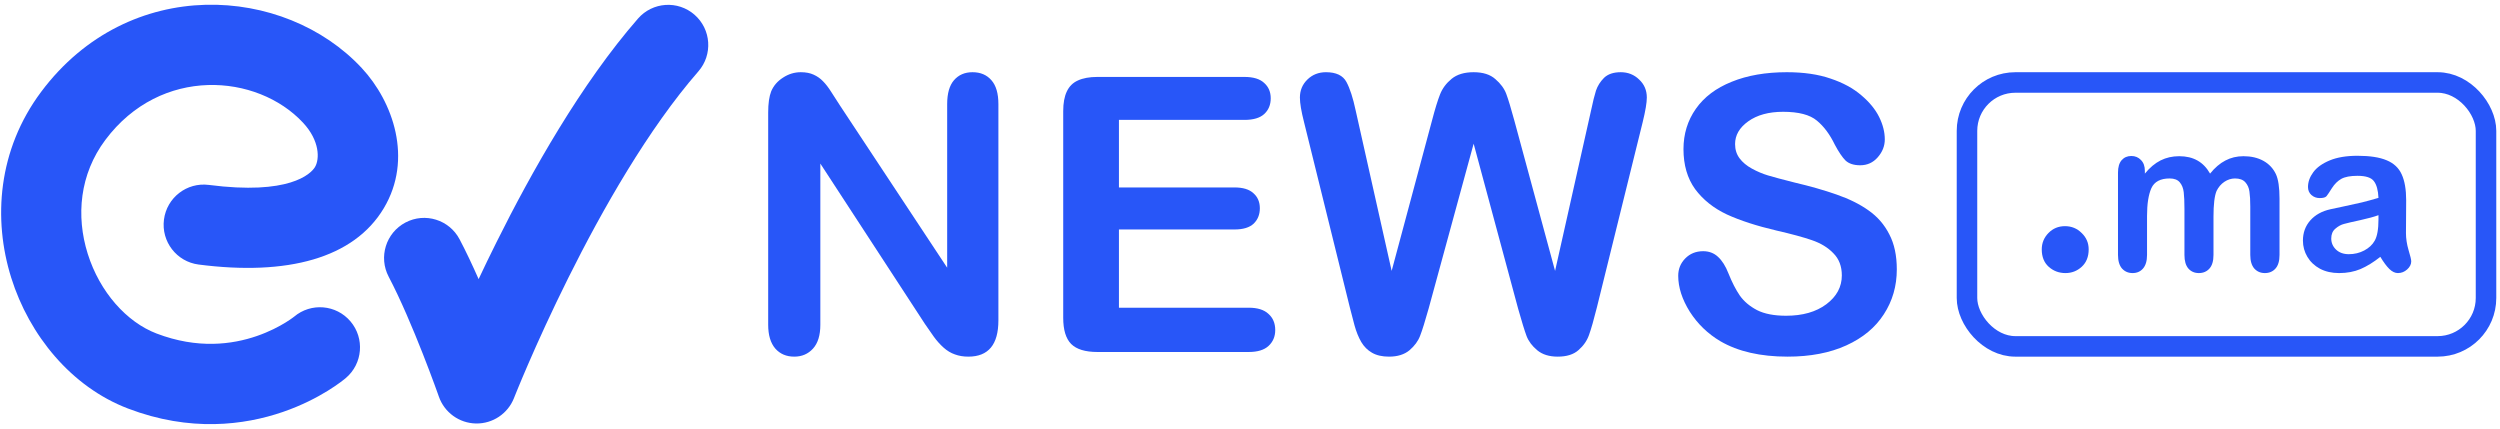
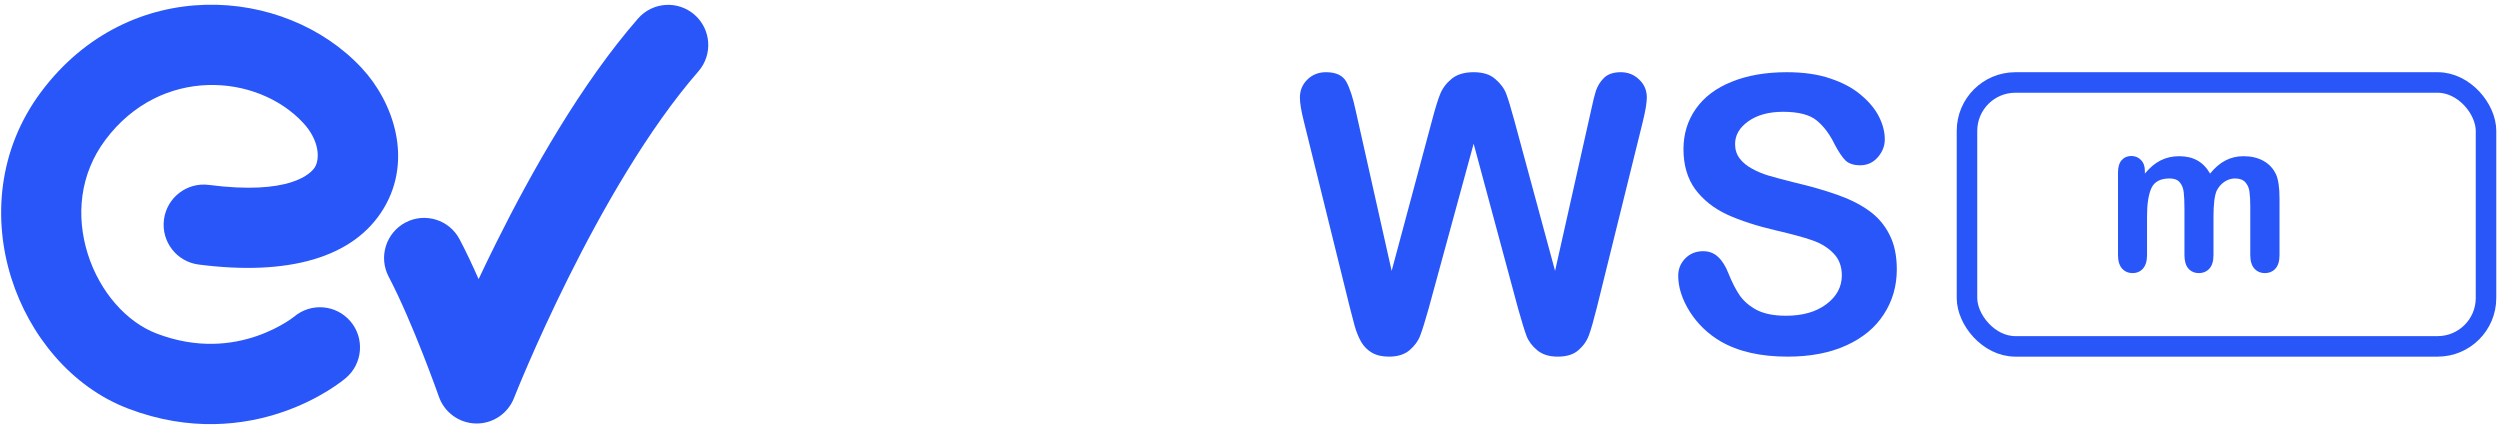
<svg xmlns="http://www.w3.org/2000/svg" width="513" height="88" viewBox="0 0 513 88" fill="none">
  <g clip-path="url(#clip0_510_1615)">
    <path d="M70.968 77.567C74.434 74.626 74.863 69.428 71.927 65.958C68.995 62.492 63.816 62.058 60.35 64.985C60.353 64.983 60.355 64.98 60.357 64.979C60.364 64.973 60.369 64.969 60.374 64.965C60.381 64.959 60.385 64.956 60.388 64.953C60.384 64.957 60.377 64.963 60.366 64.971C60.322 65.005 60.225 65.081 60.078 65.189C59.784 65.407 59.292 65.752 58.621 66.166C57.272 66.999 55.252 68.075 52.699 68.954C47.666 70.686 40.572 71.664 32.121 68.436C26.019 66.106 20.48 59.978 17.996 52.056C15.567 44.31 16.35 35.757 21.61 28.721C33.003 13.483 52.783 15.082 62.195 25.191C65.622 28.872 65.611 32.643 64.637 34.272C63.765 35.732 59.294 40.074 42.856 37.945C38.351 37.362 34.227 40.547 33.645 45.058C33.062 49.569 36.242 53.699 40.747 54.282C58.942 56.639 72.611 53.011 78.753 42.73C84.793 32.619 80.669 20.878 74.225 13.957C58.416 -3.024 26.486 -5.286 8.443 18.847C-0.46 30.755 -1.46 44.99 2.302 56.991C6.01 68.814 14.634 79.388 26.26 83.828C39.009 88.698 50.147 87.251 58.043 84.533C61.956 83.187 65.076 81.533 67.25 80.191C68.342 79.517 69.208 78.914 69.83 78.455C70.142 78.225 70.394 78.031 70.584 77.879C70.679 77.804 70.759 77.739 70.823 77.687C70.855 77.661 70.883 77.638 70.907 77.617C70.919 77.607 70.93 77.598 70.94 77.589C70.945 77.585 70.95 77.581 70.954 77.577C70.957 77.575 70.96 77.573 70.961 77.572" fill="#2856F8" />
    <path d="M60.388 64.951C60.388 64.951 60.386 64.953 60.385 64.954C60.389 64.95 60.39 64.949 60.388 64.951Z" fill="#2856F8" />
    <path d="M142.523 3.029C139.102 0.036 133.907 0.387 130.918 3.812C119.246 17.191 109.048 35.311 101.881 49.698C100.561 52.347 99.334 54.889 98.211 57.276C96.968 54.457 95.643 51.639 94.309 49.106C92.191 45.082 87.216 43.541 83.199 45.662C79.181 47.784 77.641 52.766 79.76 56.789C82.192 61.411 84.755 67.499 86.761 72.6C87.751 75.115 88.579 77.326 89.159 78.906C89.45 79.695 89.677 80.325 89.83 80.753C89.907 80.967 89.965 81.131 90.003 81.239C90.022 81.293 90.036 81.333 90.045 81.359C90.05 81.372 90.053 81.381 90.055 81.386C90.056 81.389 90.057 81.391 90.057 81.392C91.195 84.64 94.231 86.837 97.667 86.9C101.104 86.963 104.217 84.879 105.473 81.676C105.473 81.675 105.473 81.675 105.474 81.673C105.475 81.67 105.477 81.665 105.481 81.657C105.487 81.64 105.498 81.613 105.512 81.576C105.542 81.501 105.588 81.385 105.65 81.23C105.775 80.92 105.963 80.453 106.213 79.845C106.712 78.629 107.456 76.85 108.417 74.631C110.343 70.188 113.137 64.002 116.6 57.052C123.597 43.007 133.046 26.411 143.305 14.651C146.294 11.226 145.944 6.023 142.523 3.029H142.523Z" fill="#2856F8" />
-     <path d="M105.471 81.675H105.469V81.678L105.471 81.675Z" fill="#2856F8" />
  </g>
  <path d="M389.224 55.281C389.224 58.694 388.339 61.762 386.568 64.482C384.822 67.203 382.256 69.334 378.868 70.874C375.48 72.413 371.463 73.183 366.817 73.183C361.247 73.183 356.653 72.131 353.034 70.026C350.467 68.512 348.375 66.497 346.758 63.982C345.167 61.441 344.371 58.977 344.371 56.59C344.371 55.204 344.846 54.023 345.796 53.048C346.771 52.047 348.003 51.546 349.492 51.546C350.698 51.546 351.712 51.931 352.533 52.701C353.38 53.471 354.099 54.614 354.689 56.128C355.408 57.925 356.178 59.426 356.999 60.632C357.846 61.839 359.027 62.84 360.541 63.635C362.056 64.405 364.045 64.79 366.509 64.79C369.897 64.79 372.643 64.008 374.748 62.442C376.878 60.851 377.944 58.874 377.944 56.513C377.944 54.639 377.366 53.125 376.211 51.97C375.082 50.789 373.606 49.891 371.784 49.275C369.987 48.659 367.574 48.004 364.545 47.311C360.49 46.362 357.089 45.258 354.343 44C351.622 42.717 349.453 40.984 347.836 38.803C346.245 36.595 345.449 33.862 345.449 30.602C345.449 27.496 346.296 24.737 347.99 22.325C349.684 19.912 352.135 18.064 355.344 16.78C358.552 15.471 362.325 14.817 366.663 14.817C370.128 14.817 373.118 15.253 375.634 16.126C378.175 16.973 380.279 18.115 381.948 19.552C383.616 20.964 384.835 22.453 385.605 24.018C386.375 25.584 386.76 27.111 386.76 28.6C386.76 29.96 386.273 31.192 385.297 32.296C384.348 33.374 383.154 33.913 381.717 33.913C380.408 33.913 379.407 33.592 378.714 32.951C378.046 32.283 377.315 31.205 376.519 29.717C375.492 27.586 374.26 25.931 372.823 24.75C371.386 23.544 369.076 22.941 365.893 22.941C362.941 22.941 360.554 23.595 358.732 24.904C356.935 26.187 356.037 27.74 356.037 29.563C356.037 30.692 356.345 31.667 356.961 32.489C357.577 33.31 358.424 34.016 359.502 34.606C360.58 35.197 361.671 35.658 362.774 35.992C363.878 36.326 365.7 36.813 368.241 37.455C371.424 38.2 374.299 39.021 376.866 39.919C379.458 40.818 381.652 41.908 383.449 43.192C385.272 44.475 386.683 46.105 387.684 48.081C388.711 50.032 389.224 52.432 389.224 55.281Z" fill="#2856F8" />
  <path d="M311.516 63.327L302.392 29.486L293.152 63.327C292.433 65.894 291.855 67.742 291.419 68.871C291.008 69.975 290.277 70.976 289.225 71.874C288.172 72.747 286.773 73.183 285.028 73.183C283.616 73.183 282.448 72.914 281.524 72.375C280.626 71.862 279.895 71.13 279.33 70.18C278.765 69.205 278.303 68.063 277.944 66.754C277.585 65.419 277.264 64.187 276.981 63.058L267.587 25.058C267.023 22.851 266.74 21.169 266.74 20.015C266.74 18.551 267.254 17.319 268.28 16.318C269.307 15.317 270.577 14.817 272.092 14.817C274.171 14.817 275.57 15.484 276.288 16.819C277.007 18.154 277.636 20.091 278.175 22.633L285.567 55.589L293.845 24.75C294.461 22.389 295.013 20.592 295.5 19.36C295.988 18.128 296.784 17.063 297.887 16.164C298.991 15.266 300.492 14.817 302.392 14.817C304.317 14.817 305.805 15.292 306.858 16.241C307.936 17.165 308.68 18.179 309.091 19.283C309.502 20.387 310.053 22.209 310.746 24.75L319.101 55.589L326.493 22.633C326.852 20.913 327.186 19.565 327.494 18.59C327.828 17.615 328.38 16.742 329.15 15.972C329.945 15.202 331.088 14.817 332.576 14.817C334.065 14.817 335.323 15.317 336.349 16.318C337.402 17.294 337.928 18.526 337.928 20.015C337.928 21.067 337.645 22.748 337.081 25.058L327.687 63.058C327.045 65.625 326.506 67.511 326.07 68.718C325.659 69.898 324.94 70.938 323.914 71.836C322.913 72.734 321.488 73.183 319.64 73.183C317.895 73.183 316.496 72.747 315.443 71.874C314.391 71.002 313.66 70.026 313.249 68.948C312.838 67.845 312.261 65.971 311.516 63.327Z" fill="#2856F8" />
-   <path d="M255.363 24.603H229.607V38.463H253.323C255.068 38.463 256.364 38.861 257.211 39.656C258.084 40.426 258.52 41.453 258.52 42.736C258.52 44.02 258.097 45.072 257.25 45.894C256.403 46.689 255.094 47.087 253.323 47.087H229.607V63.142H256.249C258.046 63.142 259.393 63.565 260.292 64.412C261.216 65.234 261.678 66.337 261.678 67.723C261.678 69.058 261.216 70.149 260.292 70.996C259.393 71.817 258.046 72.228 256.249 72.228H225.179C222.689 72.228 220.893 71.676 219.789 70.572C218.711 69.469 218.172 67.685 218.172 65.221V22.793C218.172 21.151 218.416 19.816 218.903 18.789C219.391 17.737 220.148 16.98 221.175 16.518C222.227 16.03 223.562 15.786 225.179 15.786H255.363C257.186 15.786 258.533 16.197 259.406 17.018C260.304 17.814 260.754 18.866 260.754 20.175C260.754 21.51 260.304 22.588 259.406 23.409C258.533 24.205 257.186 24.603 255.363 24.603Z" fill="#2856F8" />
-   <path d="M172.377 21.67L194.36 54.934V21.362C194.36 19.18 194.822 17.55 195.746 16.472C196.696 15.369 197.967 14.817 199.558 14.817C201.201 14.817 202.497 15.369 203.447 16.472C204.396 17.55 204.871 19.18 204.871 21.362V65.753C204.871 70.707 202.818 73.183 198.711 73.183C197.684 73.183 196.76 73.029 195.939 72.722C195.118 72.439 194.348 71.977 193.629 71.335C192.91 70.694 192.243 69.95 191.627 69.103C191.011 68.23 190.395 67.344 189.779 66.446L168.334 33.567V66.638C168.334 68.794 167.834 70.424 166.833 71.528C165.831 72.632 164.548 73.183 162.982 73.183C161.365 73.183 160.069 72.632 159.094 71.528C158.119 70.399 157.631 68.769 157.631 66.638V23.095C157.631 21.247 157.836 19.796 158.247 18.744C158.735 17.589 159.543 16.652 160.672 15.933C161.802 15.189 163.021 14.817 164.33 14.817C165.357 14.817 166.229 14.984 166.948 15.317C167.692 15.651 168.334 16.1 168.873 16.665C169.438 17.23 170.002 17.961 170.567 18.859C171.157 19.758 171.761 20.695 172.377 21.67Z" fill="#2856F8" />
  <rect x="403.626" y="16.923" width="106.504" height="54.155" rx="9.928" stroke="#2856F8" stroke-width="4.212" />
-   <path d="M423.83 56.035C422.508 56.035 421.368 55.608 420.408 54.755C419.449 53.902 418.969 52.708 418.969 51.173C418.969 49.872 419.427 48.753 420.344 47.815C421.261 46.876 422.391 46.407 423.735 46.407C425.078 46.407 426.219 46.876 427.157 47.815C428.116 48.731 428.596 49.851 428.596 51.173C428.596 52.687 428.116 53.881 427.157 54.755C426.219 55.608 425.11 56.035 423.83 56.035Z" fill="#2856F8" />
  <path d="M454.208 44.455V52.312C454.208 53.553 453.932 54.483 453.381 55.104C452.829 55.724 452.101 56.035 451.196 56.035C450.32 56.035 449.606 55.724 449.055 55.104C448.517 54.483 448.249 53.553 448.249 52.312V42.896C448.249 41.41 448.199 40.256 448.1 39.433C448.001 38.611 447.733 37.94 447.295 37.42C446.856 36.886 446.164 36.619 445.216 36.619C443.322 36.619 442.071 37.283 441.463 38.611C440.869 39.938 440.572 41.843 440.572 44.325V52.312C440.572 53.538 440.297 54.469 439.745 55.104C439.208 55.724 438.494 56.035 437.603 56.035C436.727 56.035 436.006 55.724 435.44 55.104C434.889 54.469 434.613 53.538 434.613 52.312V35.407C434.613 34.296 434.861 33.452 435.355 32.875C435.864 32.298 436.529 32.009 437.349 32.009C438.141 32.009 438.798 32.283 439.321 32.832C439.858 33.365 440.127 34.109 440.127 35.061V35.624C441.131 34.397 442.205 33.495 443.35 32.918C444.495 32.341 445.768 32.052 447.167 32.052C448.623 32.052 449.875 32.348 450.921 32.94C451.967 33.531 452.829 34.426 453.508 35.624C454.483 34.412 455.53 33.517 456.646 32.94C457.763 32.348 459 32.052 460.358 32.052C461.941 32.052 463.305 32.37 464.45 33.005C465.595 33.64 466.451 34.549 467.016 35.732C467.511 36.8 467.758 38.481 467.758 40.775V52.312C467.758 53.553 467.483 54.483 466.931 55.104C466.38 55.724 465.652 56.035 464.747 56.035C463.871 56.035 463.15 55.724 462.584 55.104C462.033 54.469 461.757 53.538 461.757 52.312V42.377C461.757 41.107 461.701 40.09 461.587 39.325C461.489 38.56 461.206 37.918 460.739 37.399C460.273 36.879 459.566 36.619 458.619 36.619C457.855 36.619 457.127 36.85 456.434 37.312C455.756 37.774 455.226 38.394 454.844 39.173C454.42 40.169 454.208 41.929 454.208 44.455Z" fill="#2856F8" />
-   <path d="M488.445 52.701C487.045 53.812 485.688 54.649 484.373 55.212C483.072 55.76 481.609 56.035 479.983 56.035C478.499 56.035 477.191 55.739 476.06 55.147C474.943 54.541 474.081 53.726 473.473 52.701C472.865 51.677 472.561 50.566 472.561 49.368C472.561 47.752 473.063 46.374 474.067 45.234C475.071 44.094 476.449 43.329 478.202 42.94C478.57 42.853 479.481 42.658 480.938 42.355C482.394 42.052 483.638 41.778 484.67 41.533C485.716 41.273 486.847 40.963 488.063 40.602C487.992 39.044 487.681 37.904 487.13 37.182C486.593 36.446 485.469 36.078 483.758 36.078C482.288 36.078 481.178 36.288 480.429 36.706C479.694 37.124 479.057 37.752 478.52 38.589C477.997 39.426 477.622 39.981 477.396 40.256C477.184 40.515 476.718 40.645 475.997 40.645C475.346 40.645 474.781 40.436 474.3 40.018C473.834 39.585 473.6 39.036 473.6 38.373C473.6 37.334 473.961 36.324 474.682 35.342C475.403 34.361 476.527 33.553 478.054 32.918C479.58 32.283 481.482 31.966 483.758 31.966C486.303 31.966 488.303 32.276 489.759 32.897C491.216 33.503 492.241 34.469 492.834 35.797C493.442 37.124 493.746 38.885 493.746 41.078C493.746 42.463 493.739 43.639 493.725 44.606C493.725 45.573 493.718 46.648 493.704 47.831C493.704 48.942 493.88 50.104 494.234 51.316C494.601 52.514 494.785 53.286 494.785 53.632C494.785 54.238 494.502 54.794 493.937 55.299C493.386 55.789 492.757 56.035 492.05 56.035C491.456 56.035 490.869 55.753 490.29 55.19C489.71 54.613 489.095 53.783 488.445 52.701ZM488.063 44.152C487.215 44.469 485.978 44.808 484.352 45.169C482.74 45.515 481.623 45.775 481.001 45.948C480.379 46.107 479.785 46.432 479.22 46.922C478.654 47.398 478.372 48.069 478.372 48.935C478.372 49.83 478.704 50.594 479.368 51.23C480.033 51.85 480.902 52.16 481.977 52.16C483.122 52.16 484.175 51.908 485.136 51.403C486.112 50.883 486.826 50.219 487.278 49.411C487.801 48.517 488.063 47.045 488.063 44.996V44.152Z" fill="#2856F8" />
  <defs>
    <clipPath id="clip0_510_1615">
      <rect width="145.1" height="86.064" fill="white" transform="translate(0.236 0.968)" />
    </clipPath>
  </defs>
</svg>